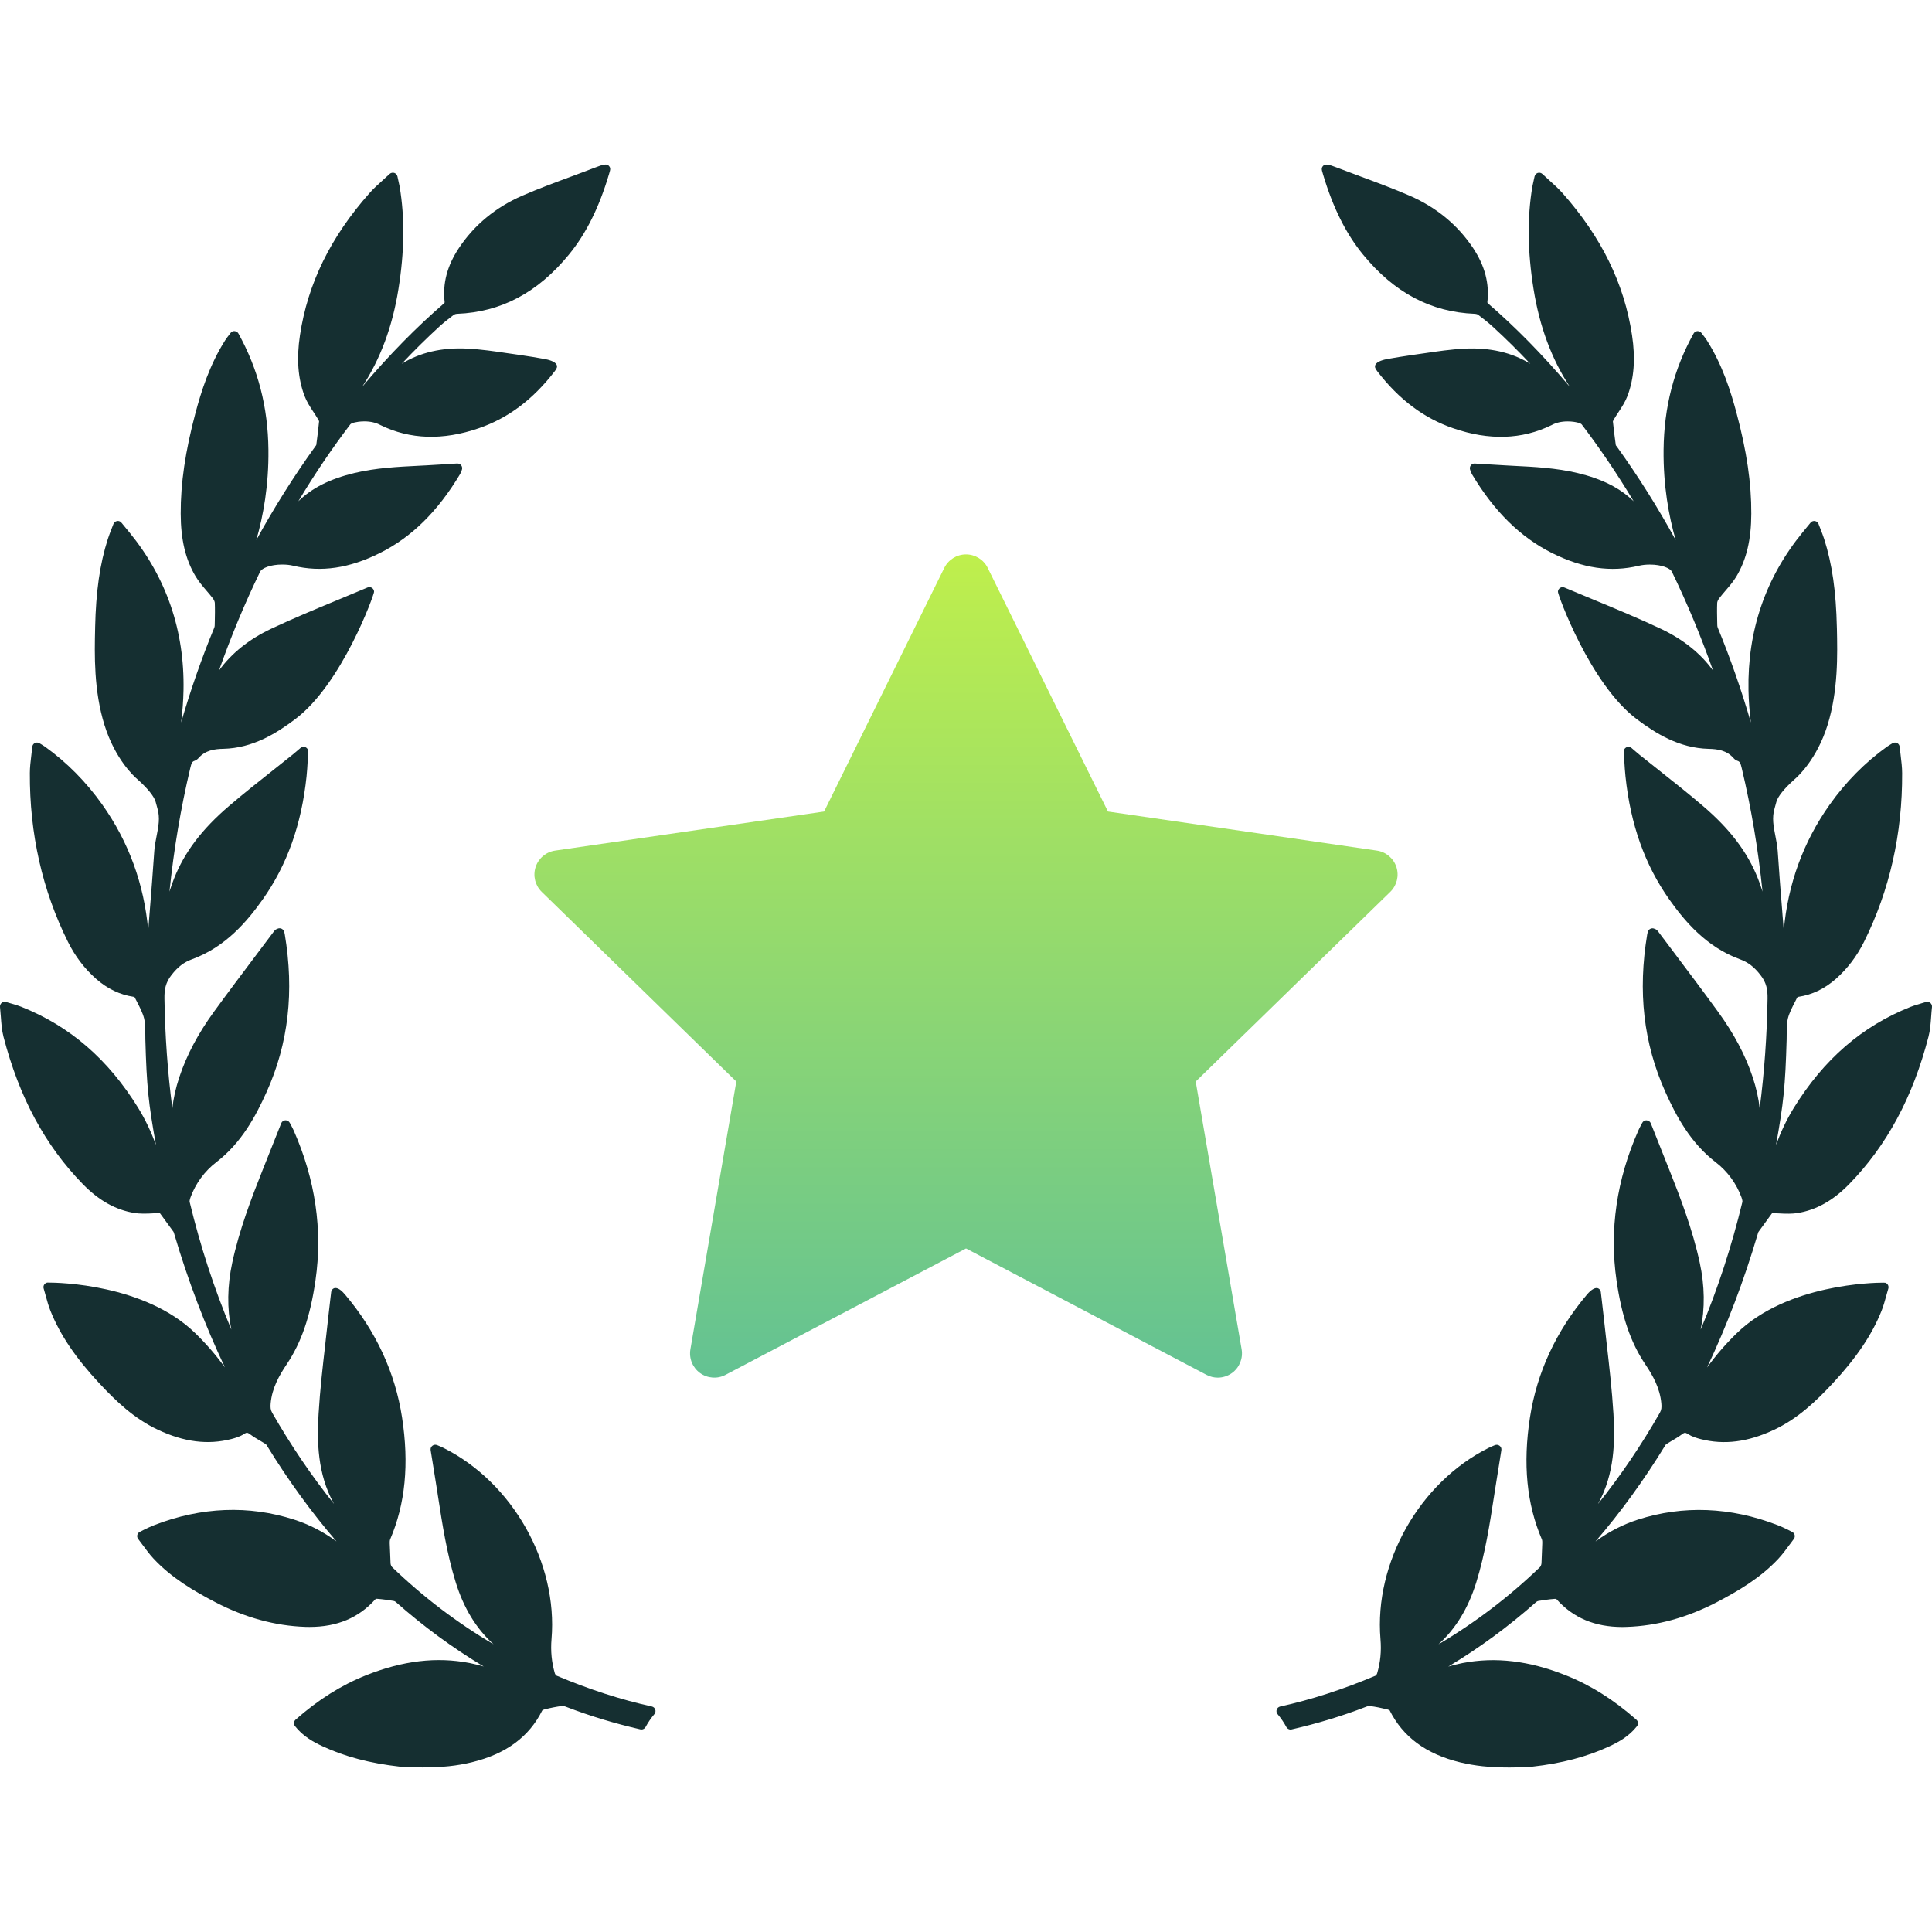
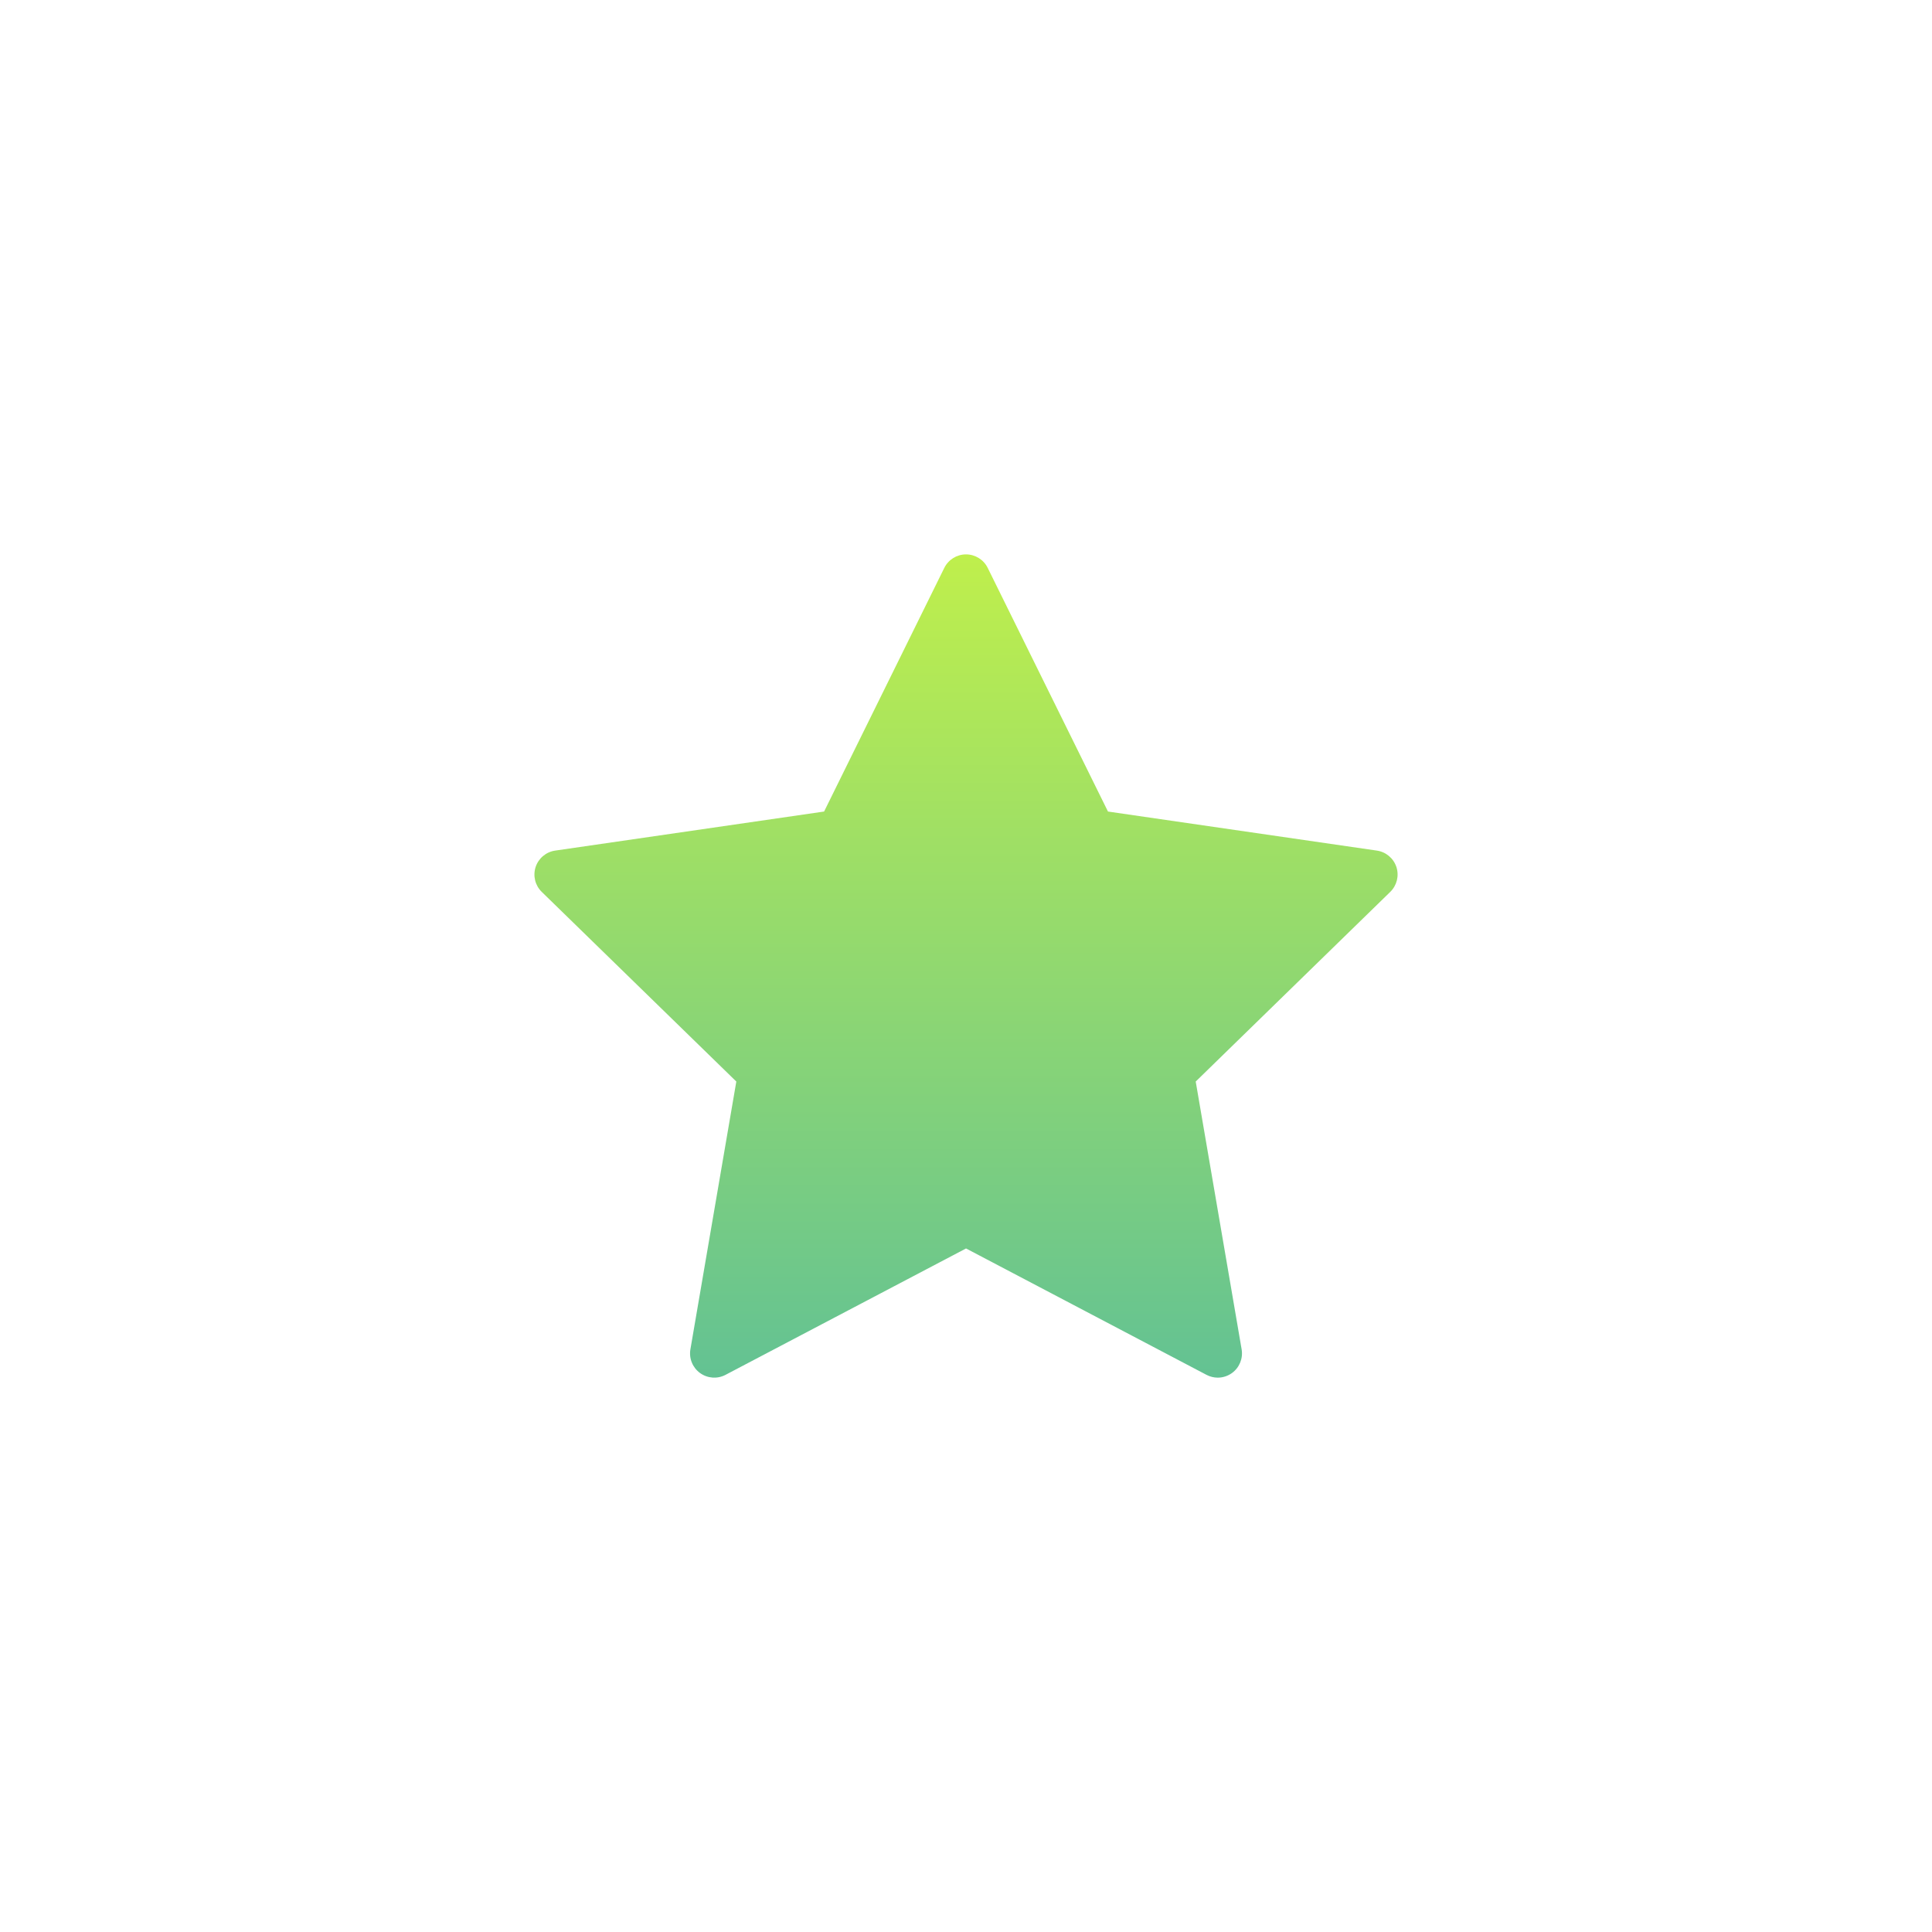
<svg xmlns="http://www.w3.org/2000/svg" width="60" height="60" viewBox="0 0 60 60" fill="none">
  <g id="award-symbol 1" clip-path="url(#clip0_814_2950)">
    <g id="_x33_8-Award_symbol">
      <g id="Group">
-         <path id="Vector" d="M59.947 31.145C59.909 31.113 59.854 31.103 59.811 31.118C59.759 31.134 59.711 31.148 59.666 31.161L59.644 31.168C59.532 31.2 59.436 31.228 59.34 31.267C57.831 31.866 56.644 32.893 55.709 34.406C55.478 34.78 55.299 35.169 55.157 35.556C55.39 34.253 55.444 33.745 55.486 32.286C55.488 32.225 55.488 32.163 55.488 32.101C55.488 31.932 55.488 31.773 55.525 31.627C55.569 31.455 55.658 31.283 55.744 31.117C55.768 31.07 55.792 31.023 55.812 30.981C55.819 30.973 55.841 30.959 55.85 30.958C56.282 30.892 56.663 30.709 57.017 30.398C57.373 30.083 57.666 29.698 57.888 29.253C58.684 27.656 59.083 25.891 59.073 24.008C59.072 23.826 59.05 23.65 59.027 23.457C59.016 23.371 59.005 23.283 58.996 23.192C58.991 23.142 58.961 23.097 58.916 23.075C58.872 23.054 58.819 23.056 58.774 23.082C58.747 23.099 58.724 23.113 58.703 23.125C58.663 23.149 58.632 23.168 58.603 23.189C57.924 23.676 57.325 24.282 56.822 24.99C56.002 26.147 55.525 27.456 55.397 28.895C55.384 28.735 55.371 28.574 55.358 28.414L55.354 28.356C55.303 27.727 55.251 27.076 55.209 26.436C55.198 26.274 55.167 26.117 55.137 25.964C55.079 25.671 55.024 25.394 55.112 25.104C55.132 25.039 55.149 24.973 55.166 24.907C55.207 24.744 55.408 24.492 55.715 24.218L55.727 24.207C55.84 24.111 56.424 23.577 56.755 22.522C57.09 21.45 57.065 20.329 57.047 19.511L57.046 19.489C57.021 18.365 56.9 17.517 56.652 16.741C56.62 16.642 56.582 16.544 56.542 16.441C56.521 16.387 56.499 16.332 56.477 16.274C56.459 16.225 56.416 16.189 56.365 16.181L56.341 16.179C56.297 16.179 56.256 16.198 56.228 16.233L55.987 16.526C54.833 17.934 54.266 19.585 54.301 21.434C54.307 21.76 54.331 22.094 54.375 22.439C54.081 21.426 53.737 20.44 53.346 19.492C53.338 19.471 53.333 19.446 53.332 19.424L53.329 19.294C53.325 19.107 53.321 18.913 53.329 18.723C53.33 18.692 53.35 18.635 53.393 18.579C53.454 18.499 53.521 18.421 53.59 18.34C53.709 18.202 53.831 18.06 53.928 17.898C54.239 17.375 54.386 16.758 54.388 15.955C54.393 15.01 54.247 14.015 53.929 12.824C53.756 12.175 53.494 11.331 53.006 10.566C52.973 10.515 52.936 10.466 52.896 10.415C52.879 10.392 52.86 10.368 52.841 10.342C52.813 10.305 52.775 10.283 52.714 10.283C52.664 10.287 52.62 10.315 52.596 10.358C51.983 11.463 51.678 12.644 51.664 13.968C51.652 15.072 51.824 16.021 52.04 16.772C51.49 15.767 50.879 14.796 50.217 13.876L50.201 13.855C50.186 13.835 50.18 13.825 50.181 13.832C50.139 13.534 50.111 13.295 50.09 13.088C50.091 13.085 50.095 13.067 50.126 13.015C50.17 12.941 50.218 12.868 50.269 12.791C50.371 12.635 50.476 12.474 50.544 12.294C50.748 11.75 50.794 11.133 50.684 10.409C50.442 8.806 49.735 7.363 48.524 5.996C48.399 5.856 48.262 5.732 48.116 5.601L48.076 5.564C48.019 5.512 47.96 5.46 47.901 5.404C47.863 5.368 47.81 5.355 47.757 5.37C47.708 5.386 47.67 5.427 47.658 5.477L47.632 5.593C47.614 5.67 47.6 5.731 47.589 5.792C47.426 6.765 47.438 7.808 47.626 8.979C47.812 10.14 48.183 11.142 48.752 12.013C47.899 11.007 47.068 10.162 46.201 9.414C46.197 9.409 46.191 9.393 46.191 9.389C46.258 8.805 46.114 8.255 45.75 7.706C45.271 6.986 44.606 6.437 43.773 6.075C43.274 5.859 42.758 5.667 42.252 5.48C42.01 5.39 41.767 5.3 41.518 5.204C41.267 5.105 41.16 5.087 41.102 5.141C41.027 5.21 41.045 5.27 41.078 5.378L41.088 5.414C41.394 6.444 41.8 7.258 42.329 7.904C43.3 9.09 44.437 9.693 45.8 9.746C45.848 9.749 45.886 9.762 45.902 9.774C46.094 9.918 46.235 10.033 46.36 10.147C46.755 10.508 47.145 10.893 47.525 11.298C46.959 10.947 46.267 10.788 45.487 10.827C45.06 10.849 44.637 10.911 44.227 10.972L44.212 10.974C44.091 10.992 43.97 11.009 43.85 11.026C43.587 11.062 43.322 11.109 43.087 11.149C42.992 11.166 42.766 11.218 42.714 11.328C42.696 11.366 42.697 11.407 42.718 11.444C42.736 11.477 42.755 11.508 42.777 11.536C43.453 12.413 44.225 12.991 45.136 13.302C46.246 13.684 47.266 13.652 48.182 13.204C48.323 13.126 48.492 13.087 48.685 13.087C48.831 13.087 48.94 13.11 48.976 13.119C49.03 13.128 49.104 13.158 49.119 13.178C49.689 13.927 50.23 14.727 50.735 15.568C50.308 15.153 49.752 14.873 48.994 14.691C48.329 14.533 47.65 14.498 46.993 14.466L46.773 14.454C46.567 14.444 46.361 14.431 46.148 14.417L45.792 14.395C45.746 14.395 45.703 14.418 45.676 14.455C45.646 14.495 45.639 14.546 45.657 14.593C45.671 14.632 45.697 14.7 45.71 14.723C46.403 15.882 47.217 16.683 48.197 17.174C49.156 17.652 50.022 17.779 50.896 17.57C50.997 17.546 51.114 17.533 51.235 17.533C51.607 17.533 51.866 17.646 51.92 17.751C52.401 18.743 52.83 19.773 53.2 20.824C52.812 20.289 52.269 19.855 51.582 19.529C50.9 19.207 50.189 18.913 49.49 18.623C49.189 18.499 48.888 18.374 48.587 18.247C48.543 18.227 48.49 18.231 48.448 18.259C48.407 18.286 48.383 18.331 48.383 18.38C48.383 18.474 49.38 21.241 50.828 22.332C51.419 22.777 52.147 23.234 53.064 23.256C53.339 23.262 53.623 23.3 53.837 23.544C53.87 23.583 53.913 23.613 53.961 23.629C54.034 23.653 54.054 23.698 54.09 23.851C54.387 25.099 54.604 26.384 54.737 27.69C54.697 27.558 54.65 27.424 54.596 27.288C54.272 26.467 53.727 25.747 52.88 25.025C52.443 24.651 51.986 24.289 51.544 23.939L51.523 23.922C51.321 23.763 51.12 23.604 50.92 23.443C50.879 23.41 50.838 23.375 50.792 23.335L50.667 23.228C50.623 23.191 50.558 23.184 50.507 23.209C50.454 23.236 50.423 23.291 50.427 23.35C50.433 23.438 50.438 23.521 50.443 23.602L50.445 23.639C50.455 23.804 50.464 23.96 50.481 24.113C50.638 25.61 51.083 26.859 51.841 27.933C52.311 28.597 52.985 29.408 54.035 29.791C54.291 29.885 54.477 30.027 54.675 30.283C54.863 30.521 54.897 30.74 54.893 31.014C54.875 32.164 54.793 33.306 54.649 34.423C54.615 34.112 54.543 33.792 54.434 33.459C54.206 32.771 53.851 32.101 53.349 31.412C52.916 30.816 52.465 30.217 52.029 29.638L52 29.599C51.827 29.37 51.654 29.14 51.486 28.916C51.454 28.869 51.408 28.853 51.382 28.844C51.345 28.826 51.3 28.824 51.261 28.841C51.222 28.857 51.192 28.89 51.179 28.93L51.174 28.945C51.167 28.966 51.161 28.985 51.158 29.004C50.857 30.797 51.042 32.404 51.722 33.917C52.054 34.657 52.5 35.494 53.285 36.096C53.644 36.371 53.927 36.757 54.083 37.183C54.116 37.274 54.114 37.314 54.111 37.329C53.778 38.707 53.344 40.035 52.816 41.292C52.952 40.63 52.943 39.934 52.787 39.213C52.567 38.191 52.188 37.2 51.85 36.352L51.749 36.098C51.591 35.7 51.432 35.3 51.267 34.885C51.246 34.831 51.196 34.795 51.128 34.792C51.075 34.792 51.027 34.822 51.001 34.871L50.948 34.971C50.925 35.015 50.903 35.056 50.885 35.098C50.205 36.631 49.976 38.202 50.203 39.769C50.365 40.889 50.641 41.691 51.095 42.369C51.331 42.72 51.554 43.111 51.595 43.591C51.605 43.705 51.6 43.783 51.549 43.873C50.976 44.877 50.333 45.825 49.628 46.706C49.631 46.701 49.634 46.696 49.636 46.691C50.143 45.765 50.158 44.764 50.107 43.907C50.062 43.172 49.978 42.438 49.897 41.728L49.892 41.687C49.859 41.403 49.827 41.119 49.797 40.834C49.78 40.673 49.761 40.511 49.741 40.348L49.715 40.126C49.71 40.077 49.68 40.035 49.637 40.013C49.557 39.971 49.427 40.036 49.287 40.201C48.326 41.338 47.73 42.623 47.514 44.02C47.291 45.468 47.412 46.708 47.885 47.809C47.898 47.839 47.897 47.898 47.897 47.918L47.872 48.552C47.868 48.598 47.844 48.649 47.824 48.668C46.864 49.593 45.808 50.396 44.674 51.065C45.21 50.58 45.596 49.947 45.846 49.145C46.123 48.255 46.266 47.33 46.404 46.433L46.416 46.353C46.465 46.038 46.516 45.723 46.568 45.402L46.626 45.038C46.635 44.985 46.614 44.932 46.573 44.901C46.532 44.868 46.473 44.86 46.426 44.88L46.375 44.901C46.32 44.924 46.273 44.944 46.228 44.967C44.084 46.038 42.673 48.535 42.872 50.904C42.904 51.275 42.87 51.624 42.768 51.969C42.759 52.001 42.728 52.035 42.716 52.041C41.698 52.47 40.73 52.783 39.756 52.998C39.706 53.01 39.666 53.046 39.65 53.094C39.633 53.142 39.643 53.195 39.677 53.235C39.782 53.36 39.875 53.495 39.95 53.636C39.982 53.694 40.056 53.724 40.111 53.709C40.905 53.528 41.678 53.294 42.409 53.012C42.468 52.988 42.513 52.977 42.556 52.984C42.718 53.006 42.89 53.039 43.081 53.086C43.12 53.096 43.153 53.114 43.154 53.112C43.571 53.944 44.287 54.473 45.345 54.731C45.575 54.786 45.812 54.827 46.05 54.852C46.299 54.878 46.577 54.891 46.875 54.891C47.289 54.891 47.584 54.866 47.587 54.865C48.504 54.763 49.287 54.556 49.981 54.234C50.265 54.102 50.589 53.925 50.839 53.608C50.886 53.547 50.878 53.459 50.82 53.408C50.116 52.787 49.399 52.335 48.627 52.028C47.485 51.574 46.444 51.451 45.423 51.647C45.271 51.676 45.122 51.714 44.977 51.757C45.932 51.186 46.846 50.515 47.709 49.751C47.725 49.736 47.752 49.723 47.774 49.719C47.915 49.696 48.102 49.667 48.294 49.653C48.312 49.653 48.335 49.662 48.337 49.663C48.857 50.245 49.527 50.528 50.385 50.528C50.429 50.528 50.473 50.527 50.517 50.525C51.45 50.495 52.388 50.239 53.306 49.763C53.972 49.415 54.668 49.01 55.231 48.406C55.356 48.272 55.468 48.12 55.566 47.986L55.576 47.973C55.62 47.913 55.664 47.854 55.709 47.795C55.734 47.763 55.744 47.722 55.737 47.681C55.731 47.642 55.708 47.606 55.668 47.581C55.658 47.575 55.42 47.447 55.202 47.363C53.743 46.799 52.27 46.741 50.864 47.194C50.404 47.342 49.971 47.564 49.55 47.871C50.33 46.965 51.051 45.971 51.707 44.902C51.714 44.891 51.733 44.86 51.739 44.855C51.796 44.818 51.855 44.784 51.913 44.749C52.018 44.688 52.126 44.624 52.228 44.549C52.314 44.484 52.339 44.483 52.425 44.539C52.548 44.618 52.691 44.66 52.816 44.693C53.546 44.879 54.281 44.786 55.094 44.404C55.837 44.056 56.408 43.506 56.915 42.963C57.652 42.171 58.134 41.456 58.431 40.714C58.494 40.558 58.538 40.397 58.584 40.229C58.603 40.158 58.623 40.087 58.644 40.018C58.666 39.943 58.627 39.864 58.553 39.838L58.492 39.834C58.191 39.834 55.51 39.878 53.941 41.4C53.6 41.731 53.294 42.083 53.015 42.468C53.635 41.154 54.161 39.769 54.586 38.331L54.592 38.31C54.597 38.293 54.605 38.266 54.61 38.259L55.02 37.695C55.035 37.673 55.037 37.673 55.061 37.673C55.072 37.673 55.084 37.674 55.097 37.674L55.184 37.68C55.49 37.699 55.669 37.696 55.817 37.673C56.401 37.581 56.929 37.286 57.429 36.773C58.599 35.573 59.405 34.076 59.891 32.196C59.944 31.995 59.958 31.792 59.974 31.576C59.981 31.478 59.988 31.377 60 31.273C60.004 31.223 59.985 31.176 59.947 31.145Z" fill="#152F31" />
-         <path id="Vector_2" d="M20.244 52.997C19.27 52.782 18.303 52.469 17.284 52.039C17.272 52.034 17.242 51.999 17.232 51.969C17.131 51.623 17.097 51.274 17.128 50.903C17.328 48.533 15.916 46.036 13.773 44.966C13.728 44.943 13.68 44.923 13.625 44.9L13.575 44.879C13.526 44.859 13.467 44.867 13.428 44.899C13.386 44.931 13.365 44.984 13.374 45.037L13.433 45.4C13.485 45.722 13.536 46.037 13.585 46.352L13.597 46.434C13.735 47.329 13.877 48.254 14.154 49.144C14.404 49.946 14.79 50.579 15.327 51.064C14.193 50.395 13.136 49.592 12.177 48.667C12.156 48.648 12.132 48.596 12.129 48.554L12.103 47.92C12.103 47.897 12.103 47.837 12.116 47.808C12.588 46.707 12.709 45.467 12.486 44.019C12.271 42.622 11.674 41.337 10.713 40.2C10.601 40.067 10.501 40 10.418 40C10.398 40 10.379 40.004 10.365 40.011C10.321 40.033 10.291 40.076 10.285 40.125L10.259 40.346C10.239 40.511 10.22 40.672 10.203 40.833C10.173 41.118 10.141 41.402 10.108 41.686L10.104 41.727C10.022 42.437 9.938 43.171 9.894 43.906C9.842 44.763 9.857 45.764 10.364 46.69C10.367 46.695 10.369 46.7 10.372 46.705C9.668 45.824 9.025 44.876 8.451 43.872C8.4 43.782 8.396 43.704 8.405 43.59C8.446 43.109 8.67 42.719 8.905 42.368C9.36 41.69 9.635 40.888 9.797 39.768C10.025 38.201 9.795 36.63 9.116 35.097C9.097 35.054 9.075 35.014 9.052 34.97L8.999 34.87C8.973 34.821 8.919 34.789 8.862 34.791C8.805 34.794 8.754 34.831 8.734 34.883C8.569 35.299 8.409 35.699 8.251 36.097L8.15 36.351C7.812 37.199 7.433 38.19 7.213 39.212C7.058 39.933 7.048 40.629 7.184 41.291C6.656 40.034 6.222 38.706 5.89 37.328C5.886 37.313 5.885 37.273 5.918 37.182C6.073 36.756 6.356 36.37 6.715 36.095C7.501 35.493 7.946 34.655 8.278 33.916C8.959 32.403 9.143 30.796 8.842 29.003C8.839 28.984 8.833 28.965 8.827 28.945L8.821 28.929C8.808 28.889 8.778 28.856 8.739 28.839C8.7 28.823 8.652 28.826 8.622 28.841C8.592 28.852 8.546 28.869 8.517 28.912C8.347 29.139 8.174 29.369 8.001 29.598L7.972 29.637C7.536 30.216 7.085 30.815 6.651 31.411C6.149 32.1 5.795 32.77 5.567 33.458C5.457 33.791 5.385 34.111 5.352 34.422C5.207 33.305 5.125 32.164 5.107 31.013C5.103 30.738 5.138 30.52 5.325 30.281C5.524 30.026 5.709 29.884 5.965 29.79C7.016 29.407 7.689 28.596 8.159 27.932C8.918 26.858 9.363 25.609 9.52 24.113C9.536 23.959 9.546 23.803 9.555 23.638L9.558 23.601C9.563 23.52 9.568 23.437 9.574 23.349C9.578 23.29 9.546 23.235 9.494 23.208C9.443 23.183 9.378 23.19 9.334 23.227L9.209 23.334C9.162 23.374 9.122 23.409 9.08 23.442C8.88 23.603 8.679 23.762 8.478 23.921L8.457 23.938C8.015 24.288 7.558 24.65 7.121 25.024C6.274 25.746 5.728 26.466 5.404 27.288C5.351 27.423 5.304 27.557 5.263 27.69C5.397 26.384 5.613 25.098 5.91 23.85C5.946 23.697 5.967 23.652 6.041 23.628C6.087 23.612 6.131 23.582 6.163 23.544C6.378 23.299 6.662 23.26 6.937 23.255C7.854 23.233 8.582 22.776 9.172 22.331C10.62 21.24 11.617 18.473 11.617 18.379C11.617 18.33 11.593 18.285 11.552 18.257C11.511 18.23 11.456 18.227 11.414 18.245C11.113 18.373 10.811 18.498 10.499 18.627C9.811 18.912 9.101 19.206 8.418 19.528C7.732 19.853 7.189 20.288 6.801 20.823C7.171 19.772 7.599 18.742 8.079 17.752C8.135 17.645 8.394 17.532 8.766 17.532C8.887 17.532 9.004 17.544 9.105 17.569C9.978 17.778 10.845 17.651 11.803 17.172C12.784 16.682 13.597 15.88 14.29 14.721C14.304 14.699 14.33 14.63 14.344 14.592C14.361 14.545 14.354 14.493 14.325 14.454C14.298 14.417 14.255 14.394 14.199 14.394C14.199 14.394 14.199 14.394 14.198 14.394L13.852 14.416C13.64 14.43 13.434 14.443 13.228 14.453L13.008 14.464C12.351 14.497 11.671 14.531 11.007 14.69C10.248 14.872 9.692 15.152 9.265 15.567C9.77 14.726 10.311 13.926 10.881 13.177C10.896 13.157 10.97 13.126 11.03 13.116C11.06 13.109 11.17 13.086 11.315 13.086C11.508 13.086 11.678 13.126 11.821 13.204C12.731 13.65 13.754 13.683 14.864 13.301C15.775 12.99 16.547 12.412 17.223 11.535C17.245 11.507 17.265 11.476 17.282 11.443C17.303 11.406 17.305 11.365 17.286 11.327C17.234 11.217 17.008 11.166 16.912 11.149C16.678 11.108 16.413 11.061 16.15 11.025C16.03 11.009 15.909 10.991 15.788 10.973L15.773 10.971C15.363 10.91 14.94 10.848 14.513 10.826C13.733 10.786 13.041 10.945 12.475 11.298C12.855 10.892 13.245 10.508 13.64 10.146C13.765 10.032 13.906 9.917 14.099 9.773C14.114 9.762 14.152 9.748 14.198 9.746C15.563 9.692 16.7 9.089 17.671 7.903C18.201 7.257 18.606 6.443 18.912 5.413L18.922 5.378C18.955 5.269 18.973 5.21 18.898 5.14C18.84 5.086 18.738 5.102 18.473 5.207C18.233 5.3 17.991 5.389 17.742 5.482C17.242 5.667 16.726 5.858 16.227 6.074C15.394 6.436 14.729 6.985 14.25 7.706C13.886 8.254 13.742 8.804 13.809 9.386C13.809 9.392 13.803 9.408 13.802 9.41C12.933 10.161 12.101 11.006 11.248 12.012C11.817 11.142 12.188 10.14 12.374 8.978C12.562 7.807 12.574 6.765 12.411 5.792C12.4 5.731 12.386 5.67 12.368 5.594L12.342 5.476C12.33 5.426 12.292 5.385 12.242 5.369C12.192 5.355 12.136 5.368 12.099 5.403C12.04 5.459 11.981 5.512 11.924 5.563L11.884 5.6C11.738 5.731 11.601 5.855 11.476 5.996C10.265 7.362 9.558 8.806 9.316 10.409C9.206 11.133 9.252 11.75 9.456 12.293C9.524 12.474 9.629 12.634 9.734 12.794C9.782 12.867 9.831 12.94 9.875 13.016C9.907 13.07 9.91 13.084 9.91 13.081C9.89 13.295 9.861 13.534 9.822 13.821C9.82 13.824 9.815 13.833 9.798 13.856L9.784 13.875C9.121 14.796 8.51 15.767 7.96 16.771C8.176 16.021 8.349 15.071 8.336 13.967C8.322 12.643 8.017 11.463 7.404 10.357C7.38 10.314 7.336 10.286 7.274 10.282C7.23 10.282 7.187 10.304 7.159 10.342C7.14 10.367 7.122 10.392 7.104 10.415C7.064 10.466 7.027 10.514 6.994 10.566C6.506 11.331 6.245 12.174 6.071 12.824C5.754 14.015 5.608 15.01 5.612 15.954C5.614 16.757 5.761 17.375 6.073 17.897C6.17 18.059 6.292 18.202 6.414 18.345C6.48 18.421 6.546 18.499 6.607 18.579C6.649 18.634 6.67 18.691 6.671 18.723C6.679 18.913 6.675 19.107 6.671 19.294L6.668 19.423C6.668 19.445 6.662 19.471 6.655 19.491C6.263 20.439 5.919 21.425 5.625 22.438C5.668 22.093 5.693 21.759 5.699 21.434C5.735 19.585 5.167 17.934 4.013 16.526L3.772 16.233C3.745 16.198 3.703 16.178 3.659 16.178L3.635 16.181C3.584 16.189 3.541 16.225 3.523 16.273C3.501 16.332 3.479 16.387 3.458 16.44C3.418 16.544 3.38 16.641 3.348 16.741C3.1 17.517 2.979 18.364 2.954 19.488L2.954 19.511C2.935 20.328 2.91 21.449 3.246 22.521C3.576 23.577 4.159 24.11 4.273 24.206L4.285 24.217C4.592 24.492 4.793 24.743 4.834 24.906C4.851 24.972 4.868 25.038 4.888 25.103C4.976 25.394 4.921 25.671 4.862 25.969C4.832 26.12 4.801 26.276 4.791 26.436C4.748 27.076 4.696 27.726 4.646 28.355L4.641 28.413C4.629 28.574 4.616 28.734 4.603 28.895C4.474 27.455 3.998 26.147 3.177 24.989C2.675 24.282 2.076 23.676 1.397 23.189C1.368 23.168 1.337 23.149 1.296 23.124C1.276 23.113 1.253 23.099 1.224 23.081C1.182 23.056 1.128 23.053 1.084 23.075C1.039 23.097 1.008 23.141 1.003 23.191C0.994 23.282 0.983 23.37 0.972 23.462C0.949 23.649 0.928 23.826 0.927 24.008C0.917 25.891 1.315 27.655 2.111 29.252C2.333 29.698 2.626 30.083 2.983 30.398C3.336 30.708 3.718 30.891 4.149 30.957C4.158 30.959 4.181 30.973 4.184 30.975C4.207 31.022 4.232 31.069 4.256 31.116C4.342 31.282 4.431 31.454 4.475 31.627C4.512 31.772 4.512 31.931 4.512 32.1C4.512 32.162 4.512 32.224 4.514 32.285C4.555 33.744 4.609 34.252 4.843 35.556C4.7 35.168 4.521 34.779 4.291 34.406C3.356 32.892 2.168 31.866 0.66 31.266C0.564 31.227 0.468 31.2 0.356 31.167L0.334 31.161C0.289 31.147 0.241 31.133 0.189 31.118C0.143 31.102 0.09 31.113 0.052 31.144C0.015 31.175 -0.005 31.223 0 31.273C0.011 31.376 0.019 31.477 0.026 31.575C0.042 31.79 0.056 31.994 0.108 32.195C0.595 34.074 1.4 35.572 2.571 36.772C3.071 37.285 3.598 37.579 4.182 37.671C4.33 37.694 4.51 37.697 4.815 37.678L4.903 37.673C4.916 37.672 4.928 37.671 4.939 37.671C4.963 37.671 4.965 37.671 4.981 37.696L5.39 38.257C5.395 38.265 5.403 38.291 5.408 38.309L5.414 38.33C5.838 39.767 6.364 41.152 6.985 42.467C6.706 42.081 6.4 41.729 6.059 41.398C4.49 39.876 1.808 39.832 1.508 39.832L1.47 39.832L1.447 39.837C1.373 39.863 1.333 39.942 1.356 40.016C1.377 40.086 1.396 40.157 1.419 40.239C1.461 40.395 1.506 40.556 1.568 40.712C1.866 41.455 2.347 42.169 3.085 42.961C3.591 43.504 4.162 44.055 4.905 44.403C5.719 44.785 6.453 44.878 7.184 44.691C7.308 44.658 7.451 44.617 7.574 44.537C7.661 44.481 7.685 44.483 7.771 44.547C7.873 44.623 7.981 44.687 8.087 44.748C8.145 44.782 8.204 44.817 8.258 44.851C8.267 44.859 8.286 44.889 8.293 44.901C8.948 45.969 9.67 46.963 10.45 47.869C10.028 47.562 9.595 47.34 9.135 47.193C7.73 46.74 6.257 46.797 4.798 47.361C4.58 47.446 4.341 47.574 4.325 47.583C4.292 47.605 4.269 47.64 4.262 47.681C4.255 47.721 4.266 47.762 4.29 47.793C4.336 47.852 4.38 47.912 4.423 47.971L4.433 47.984C4.532 48.118 4.643 48.27 4.768 48.404C5.332 49.008 6.027 49.413 6.694 49.761C7.611 50.237 8.549 50.493 9.482 50.524C9.526 50.525 9.57 50.526 9.614 50.526C10.472 50.526 11.142 50.243 11.659 49.665C11.665 49.66 11.687 49.651 11.7 49.651C11.897 49.666 12.085 49.694 12.225 49.718C12.247 49.721 12.274 49.735 12.291 49.75C13.154 50.514 14.068 51.184 15.022 51.755C14.877 51.712 14.728 51.675 14.576 51.645C13.556 51.449 12.515 51.572 11.372 52.026C10.601 52.333 9.883 52.785 9.179 53.406C9.121 53.457 9.113 53.545 9.161 53.606C9.41 53.923 9.734 54.101 10.018 54.232C10.712 54.555 11.495 54.761 12.413 54.864C12.416 54.864 12.71 54.889 13.124 54.889C13.423 54.889 13.7 54.876 13.949 54.85C14.187 54.825 14.425 54.784 14.655 54.728C15.712 54.471 16.429 53.942 16.84 53.12C16.847 53.113 16.878 53.094 16.918 53.085C17.109 53.037 17.281 53.004 17.444 52.982C17.483 52.976 17.531 52.986 17.591 53.011C18.322 53.292 19.094 53.526 19.887 53.707C19.898 53.71 19.91 53.711 19.921 53.711C19.974 53.711 20.023 53.682 20.049 53.634C20.125 53.493 20.217 53.358 20.323 53.233C20.356 53.193 20.366 53.141 20.35 53.092C20.334 53.045 20.294 53.009 20.244 52.997Z" fill="#152F31" />
-       </g>
+         </g>
      <path id="Vector_3" d="M37.134 33.588L43.176 27.698C43.381 27.498 43.455 27.2 43.367 26.927C43.278 26.655 43.043 26.457 42.76 26.416L34.409 25.203L30.674 17.636C30.548 17.38 30.287 17.217 30 17.217C29.714 17.217 29.453 17.38 29.326 17.636L25.593 25.203L17.241 26.416C16.958 26.457 16.723 26.655 16.634 26.927C16.546 27.2 16.619 27.498 16.824 27.698L22.867 33.588L21.441 41.905C21.393 42.187 21.509 42.472 21.74 42.64C21.972 42.808 22.279 42.831 22.532 42.697L30.001 38.772L37.469 42.697C37.579 42.755 37.699 42.784 37.819 42.784C37.974 42.784 38.13 42.735 38.261 42.64C38.492 42.472 38.608 42.187 38.56 41.905L37.134 33.588Z" fill="url(#paint0_linear_814_2950)" />
    </g>
  </g>
  <defs>
    <linearGradient id="paint0_linear_814_2950" x1="30" y1="17.217" x2="30" y2="42.784" gradientUnits="userSpaceOnUse">
      <stop stop-color="#BFEF4C" />
      <stop offset="1" stop-color="#63C293" />
    </linearGradient>
    <clipPath id="clip0_814_2950">
      <rect width="60" height="60" fill="white" />
    </clipPath>
  </defs>
</svg>